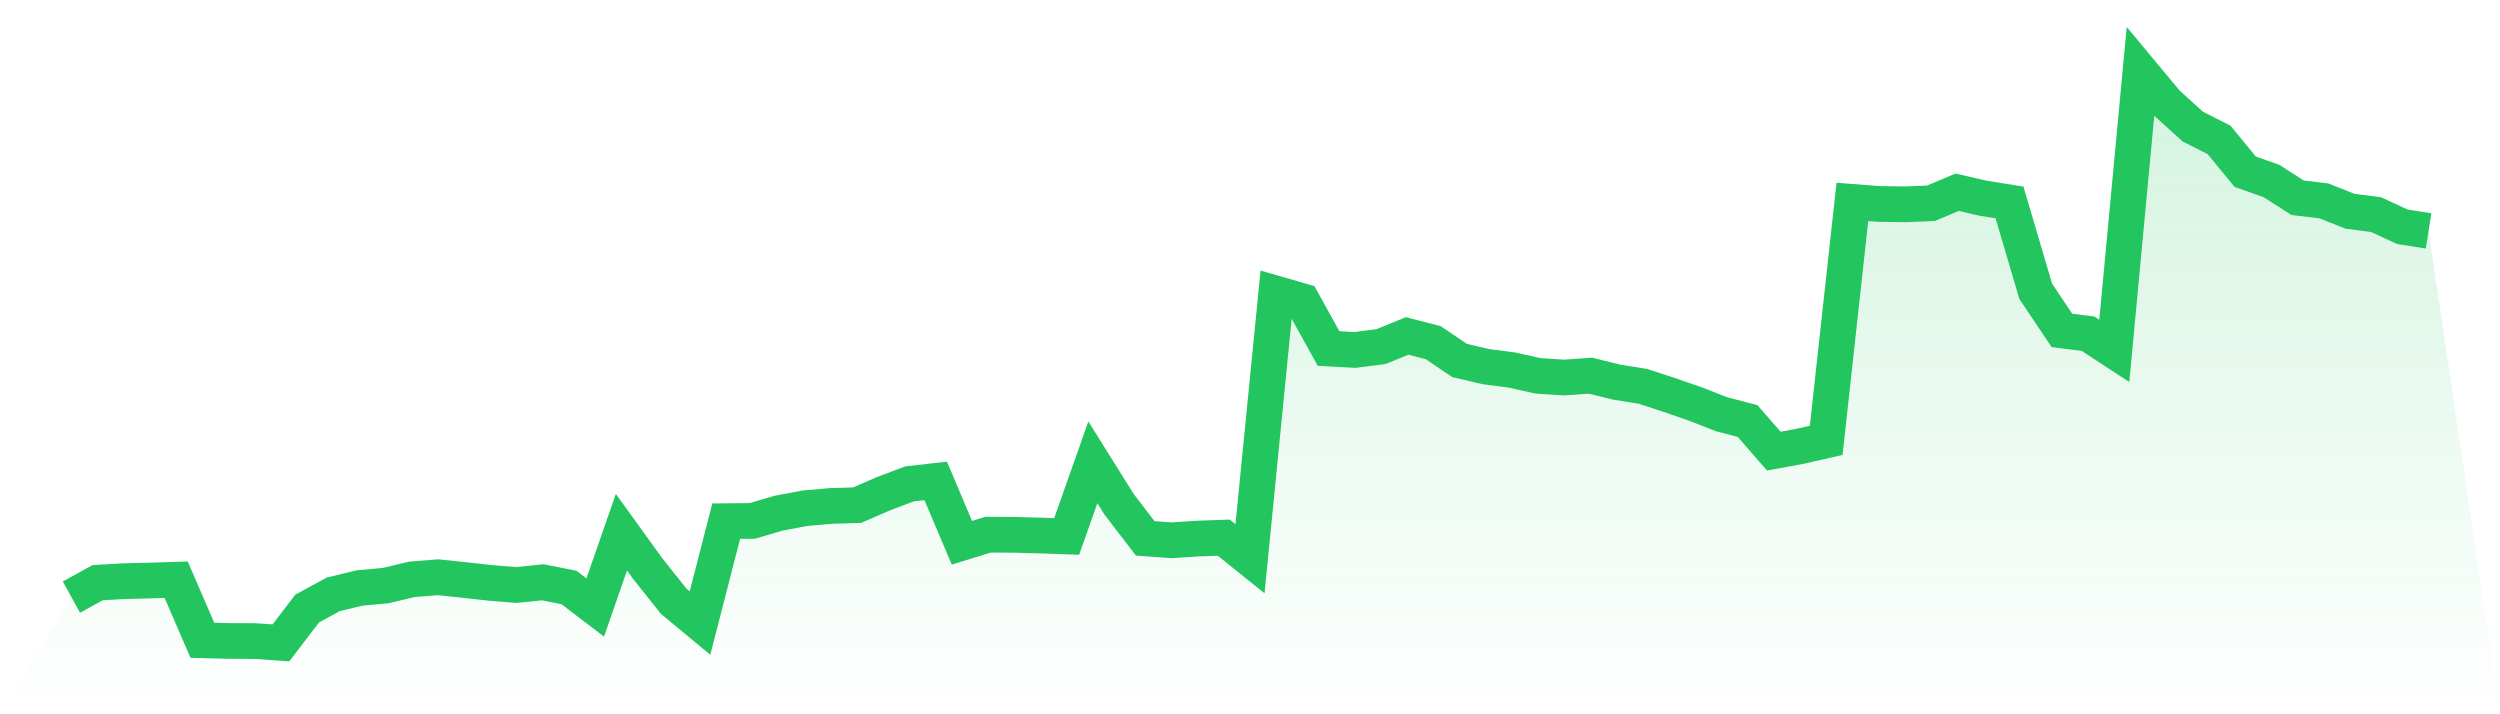
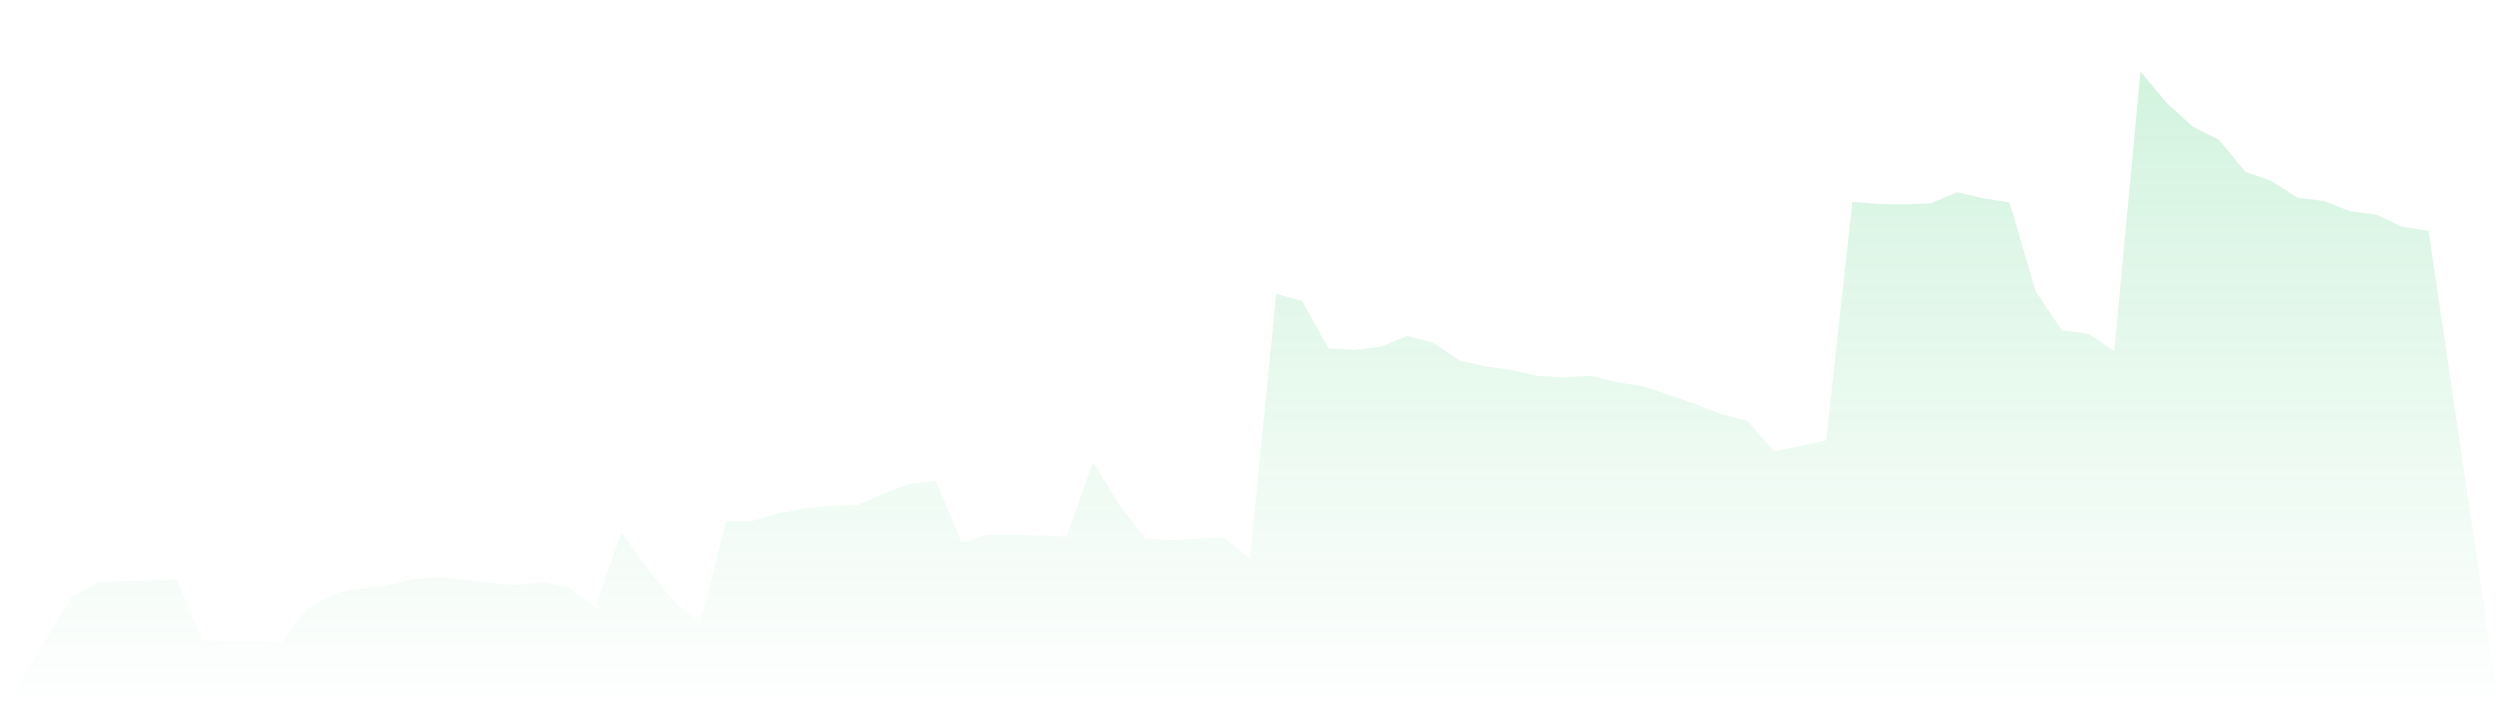
<svg xmlns="http://www.w3.org/2000/svg" viewBox="0 0 140 40">
  <defs>
    <linearGradient id="gradient" x1="0" x2="0" y1="0" y2="1">
      <stop offset="0%" stop-color="#22c55e" stop-opacity="0.2" />
      <stop offset="100%" stop-color="#22c55e" stop-opacity="0" />
    </linearGradient>
  </defs>
  <path d="M4,33.439 L4,33.439 L5.467,32.629 L6.933,32.546 L8.4,32.51 L9.867,32.463 L11.333,35.855 L12.8,35.893 L14.267,35.9 L15.733,36 L17.2,34.079 L18.667,33.281 L20.133,32.927 L21.6,32.793 L23.067,32.443 L24.533,32.325 L26,32.48 L27.467,32.644 L28.933,32.76 L30.4,32.608 L31.867,32.901 L33.333,34.019 L34.8,29.802 L36.267,31.836 L37.733,33.675 L39.2,34.891 L40.667,29.185 L42.133,29.171 L43.6,28.738 L45.067,28.463 L46.533,28.333 L48,28.29 L49.467,27.65 L50.933,27.097 L52.4,26.931 L53.867,30.396 L55.333,29.942 L56.8,29.951 L58.267,29.989 L59.733,30.042 L61.2,25.891 L62.667,28.238 L64.133,30.149 L65.6,30.256 L67.067,30.161 L68.533,30.109 L70,31.287 L71.467,16.445 L72.933,16.868 L74.4,19.516 L75.867,19.597 L77.333,19.411 L78.8,18.813 L80.267,19.192 L81.733,20.187 L83.2,20.529 L84.667,20.722 L86.133,21.049 L87.6,21.142 L89.067,21.039 L90.533,21.399 L92,21.634 L93.467,22.115 L94.933,22.62 L96.4,23.194 L97.867,23.579 L99.333,25.262 L100.8,24.993 L102.267,24.659 L103.733,11.306 L105.2,11.42 L106.667,11.443 L108.133,11.384 L109.6,10.765 L111.067,11.103 L112.533,11.337 L114,16.312 L115.467,18.502 L116.933,18.689 L118.4,19.649 L119.867,4 L121.333,5.762 L122.8,7.092 L124.267,7.833 L125.733,9.618 L127.2,10.135 L128.667,11.074 L130.133,11.249 L131.6,11.829 L133.067,12.022 L134.533,12.7 L136,12.931 L140,40 L0,40 z" fill="url(#gradient)" />
-   <path d="M4,33.439 L4,33.439 L5.467,32.629 L6.933,32.546 L8.4,32.51 L9.867,32.463 L11.333,35.855 L12.8,35.893 L14.267,35.9 L15.733,36 L17.2,34.079 L18.667,33.281 L20.133,32.927 L21.6,32.793 L23.067,32.443 L24.533,32.325 L26,32.48 L27.467,32.644 L28.933,32.76 L30.4,32.608 L31.867,32.901 L33.333,34.019 L34.8,29.802 L36.267,31.836 L37.733,33.675 L39.2,34.891 L40.667,29.185 L42.133,29.171 L43.6,28.738 L45.067,28.463 L46.533,28.333 L48,28.29 L49.467,27.65 L50.933,27.097 L52.4,26.931 L53.867,30.396 L55.333,29.942 L56.8,29.951 L58.267,29.989 L59.733,30.042 L61.2,25.891 L62.667,28.238 L64.133,30.149 L65.6,30.256 L67.067,30.161 L68.533,30.109 L70,31.287 L71.467,16.445 L72.933,16.868 L74.4,19.516 L75.867,19.597 L77.333,19.411 L78.8,18.813 L80.267,19.192 L81.733,20.187 L83.2,20.529 L84.667,20.722 L86.133,21.049 L87.6,21.142 L89.067,21.039 L90.533,21.399 L92,21.634 L93.467,22.115 L94.933,22.62 L96.4,23.194 L97.867,23.579 L99.333,25.262 L100.8,24.993 L102.267,24.659 L103.733,11.306 L105.2,11.42 L106.667,11.443 L108.133,11.384 L109.6,10.765 L111.067,11.103 L112.533,11.337 L114,16.312 L115.467,18.502 L116.933,18.689 L118.4,19.649 L119.867,4 L121.333,5.762 L122.8,7.092 L124.267,7.833 L125.733,9.618 L127.2,10.135 L128.667,11.074 L130.133,11.249 L131.6,11.829 L133.067,12.022 L134.533,12.7 L136,12.931" fill="none" stroke="#22c55e" stroke-width="2" />
</svg>